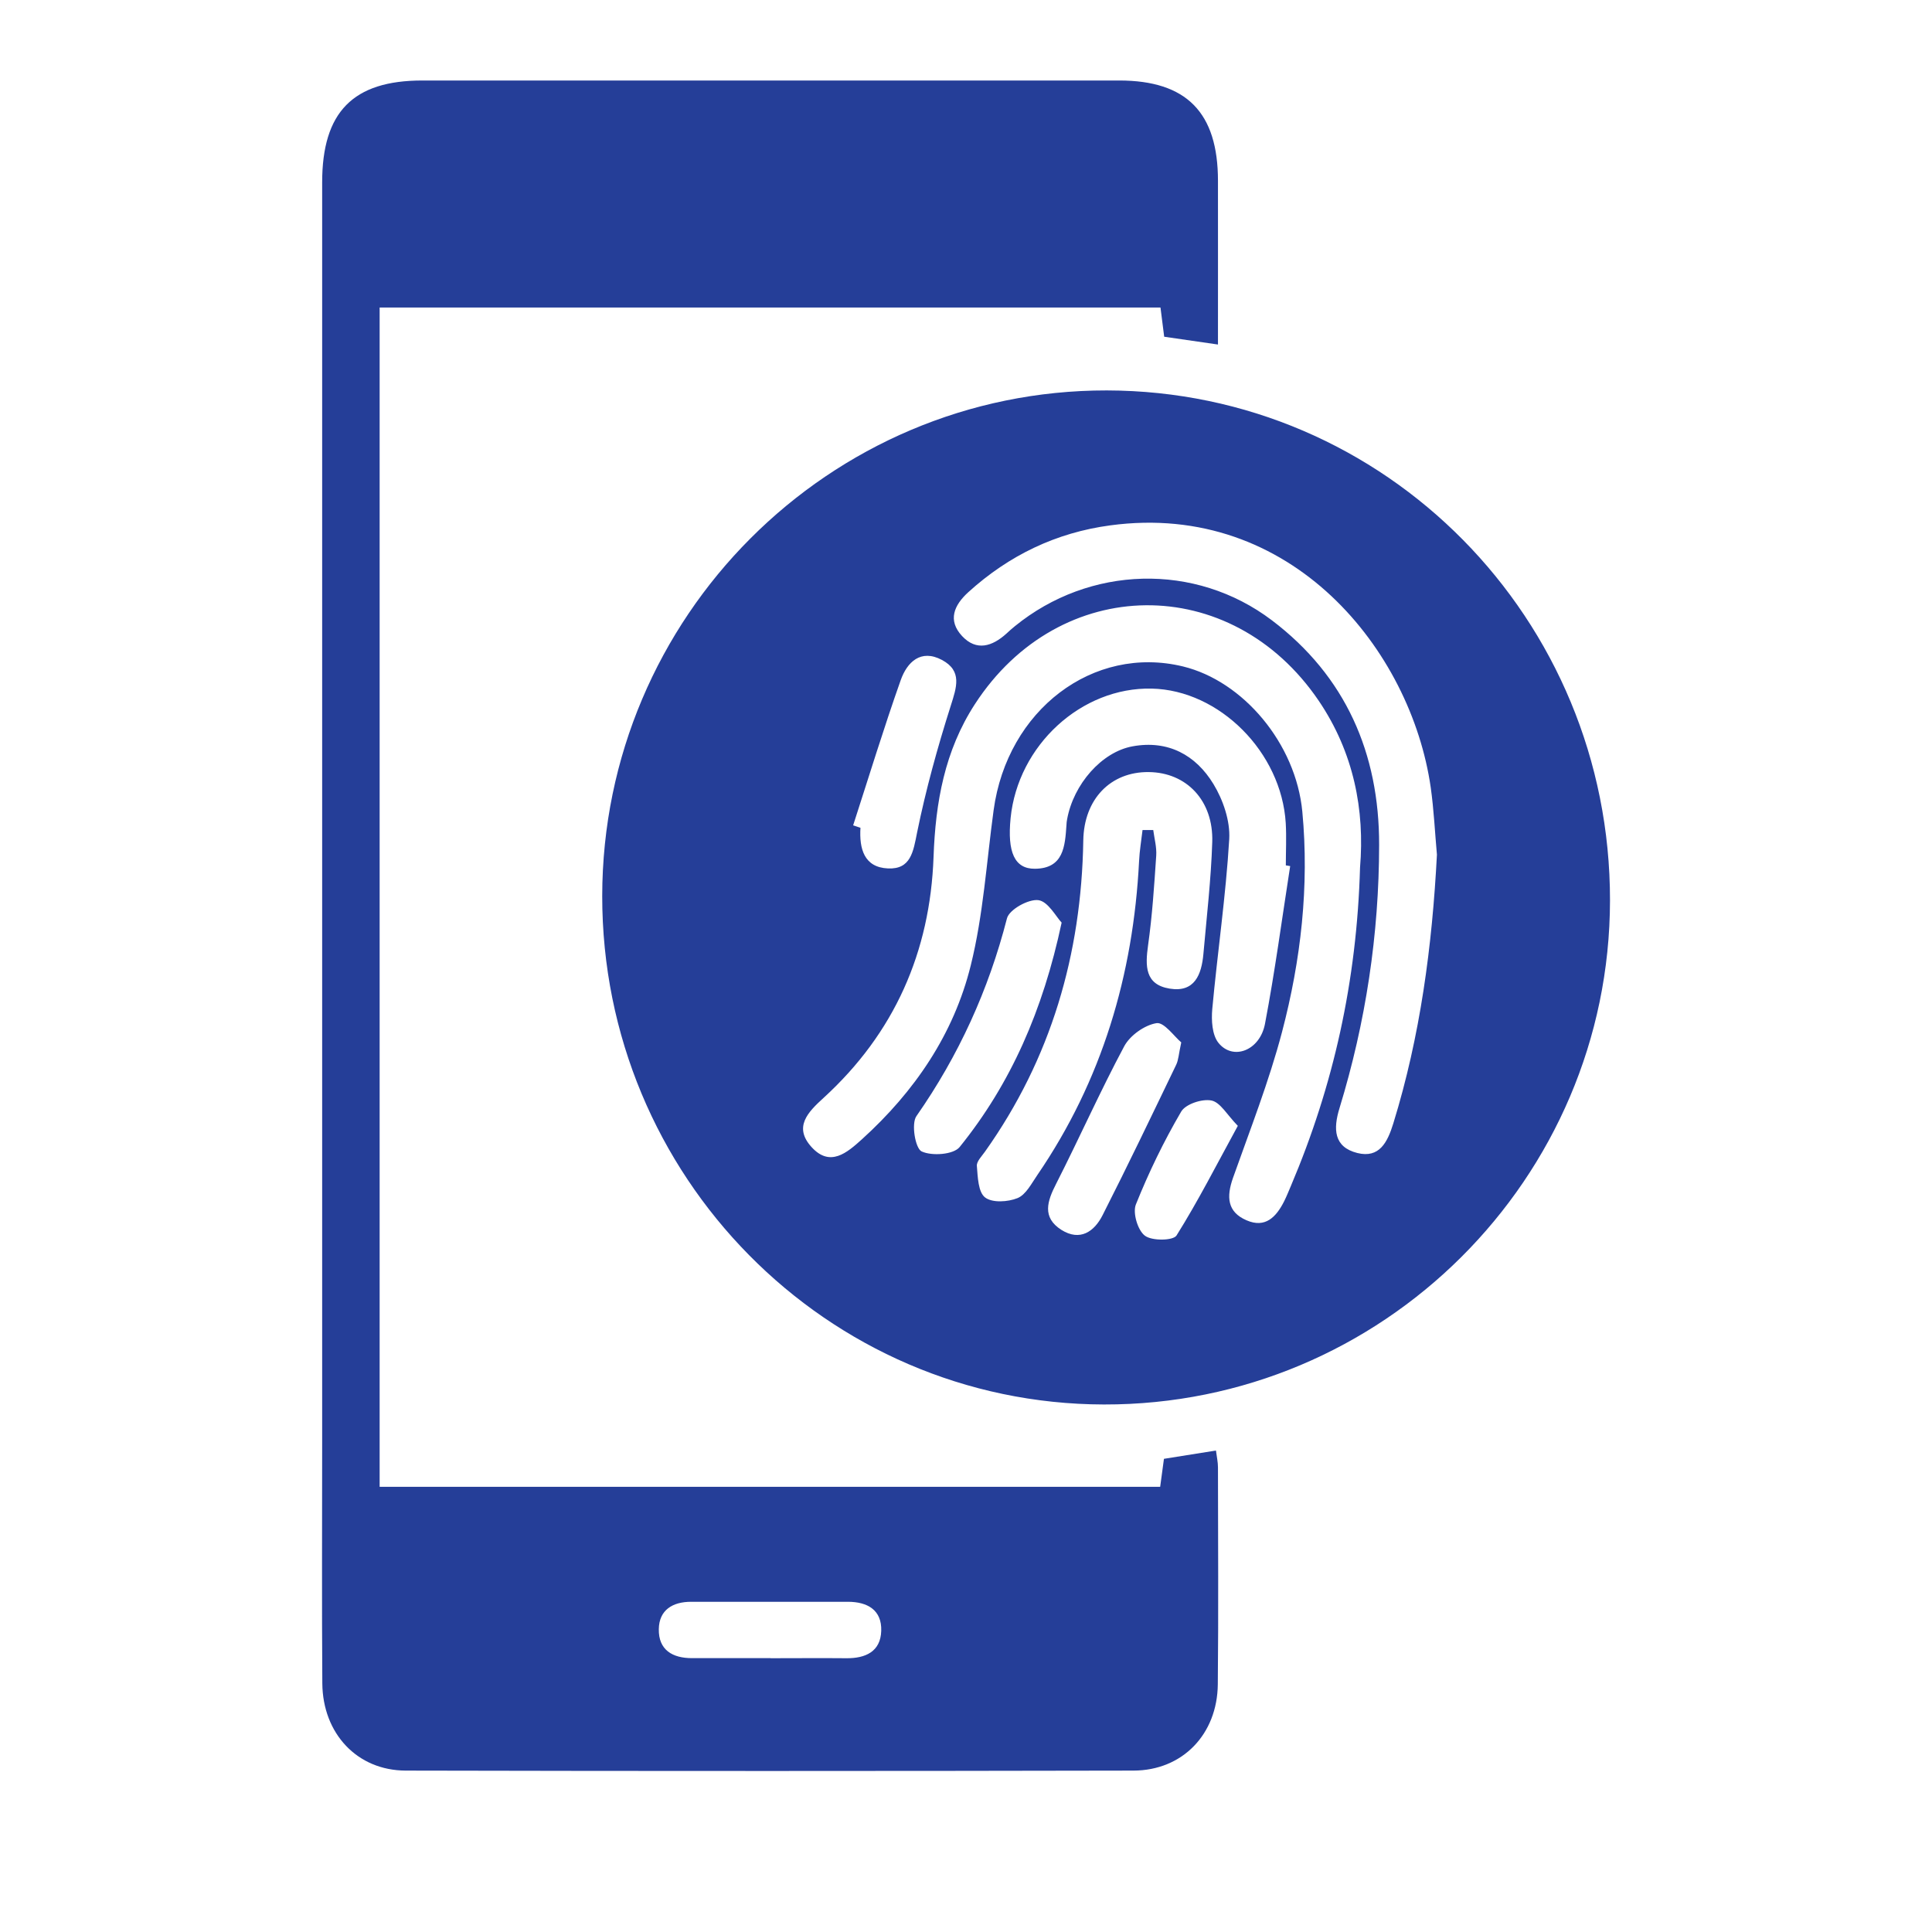
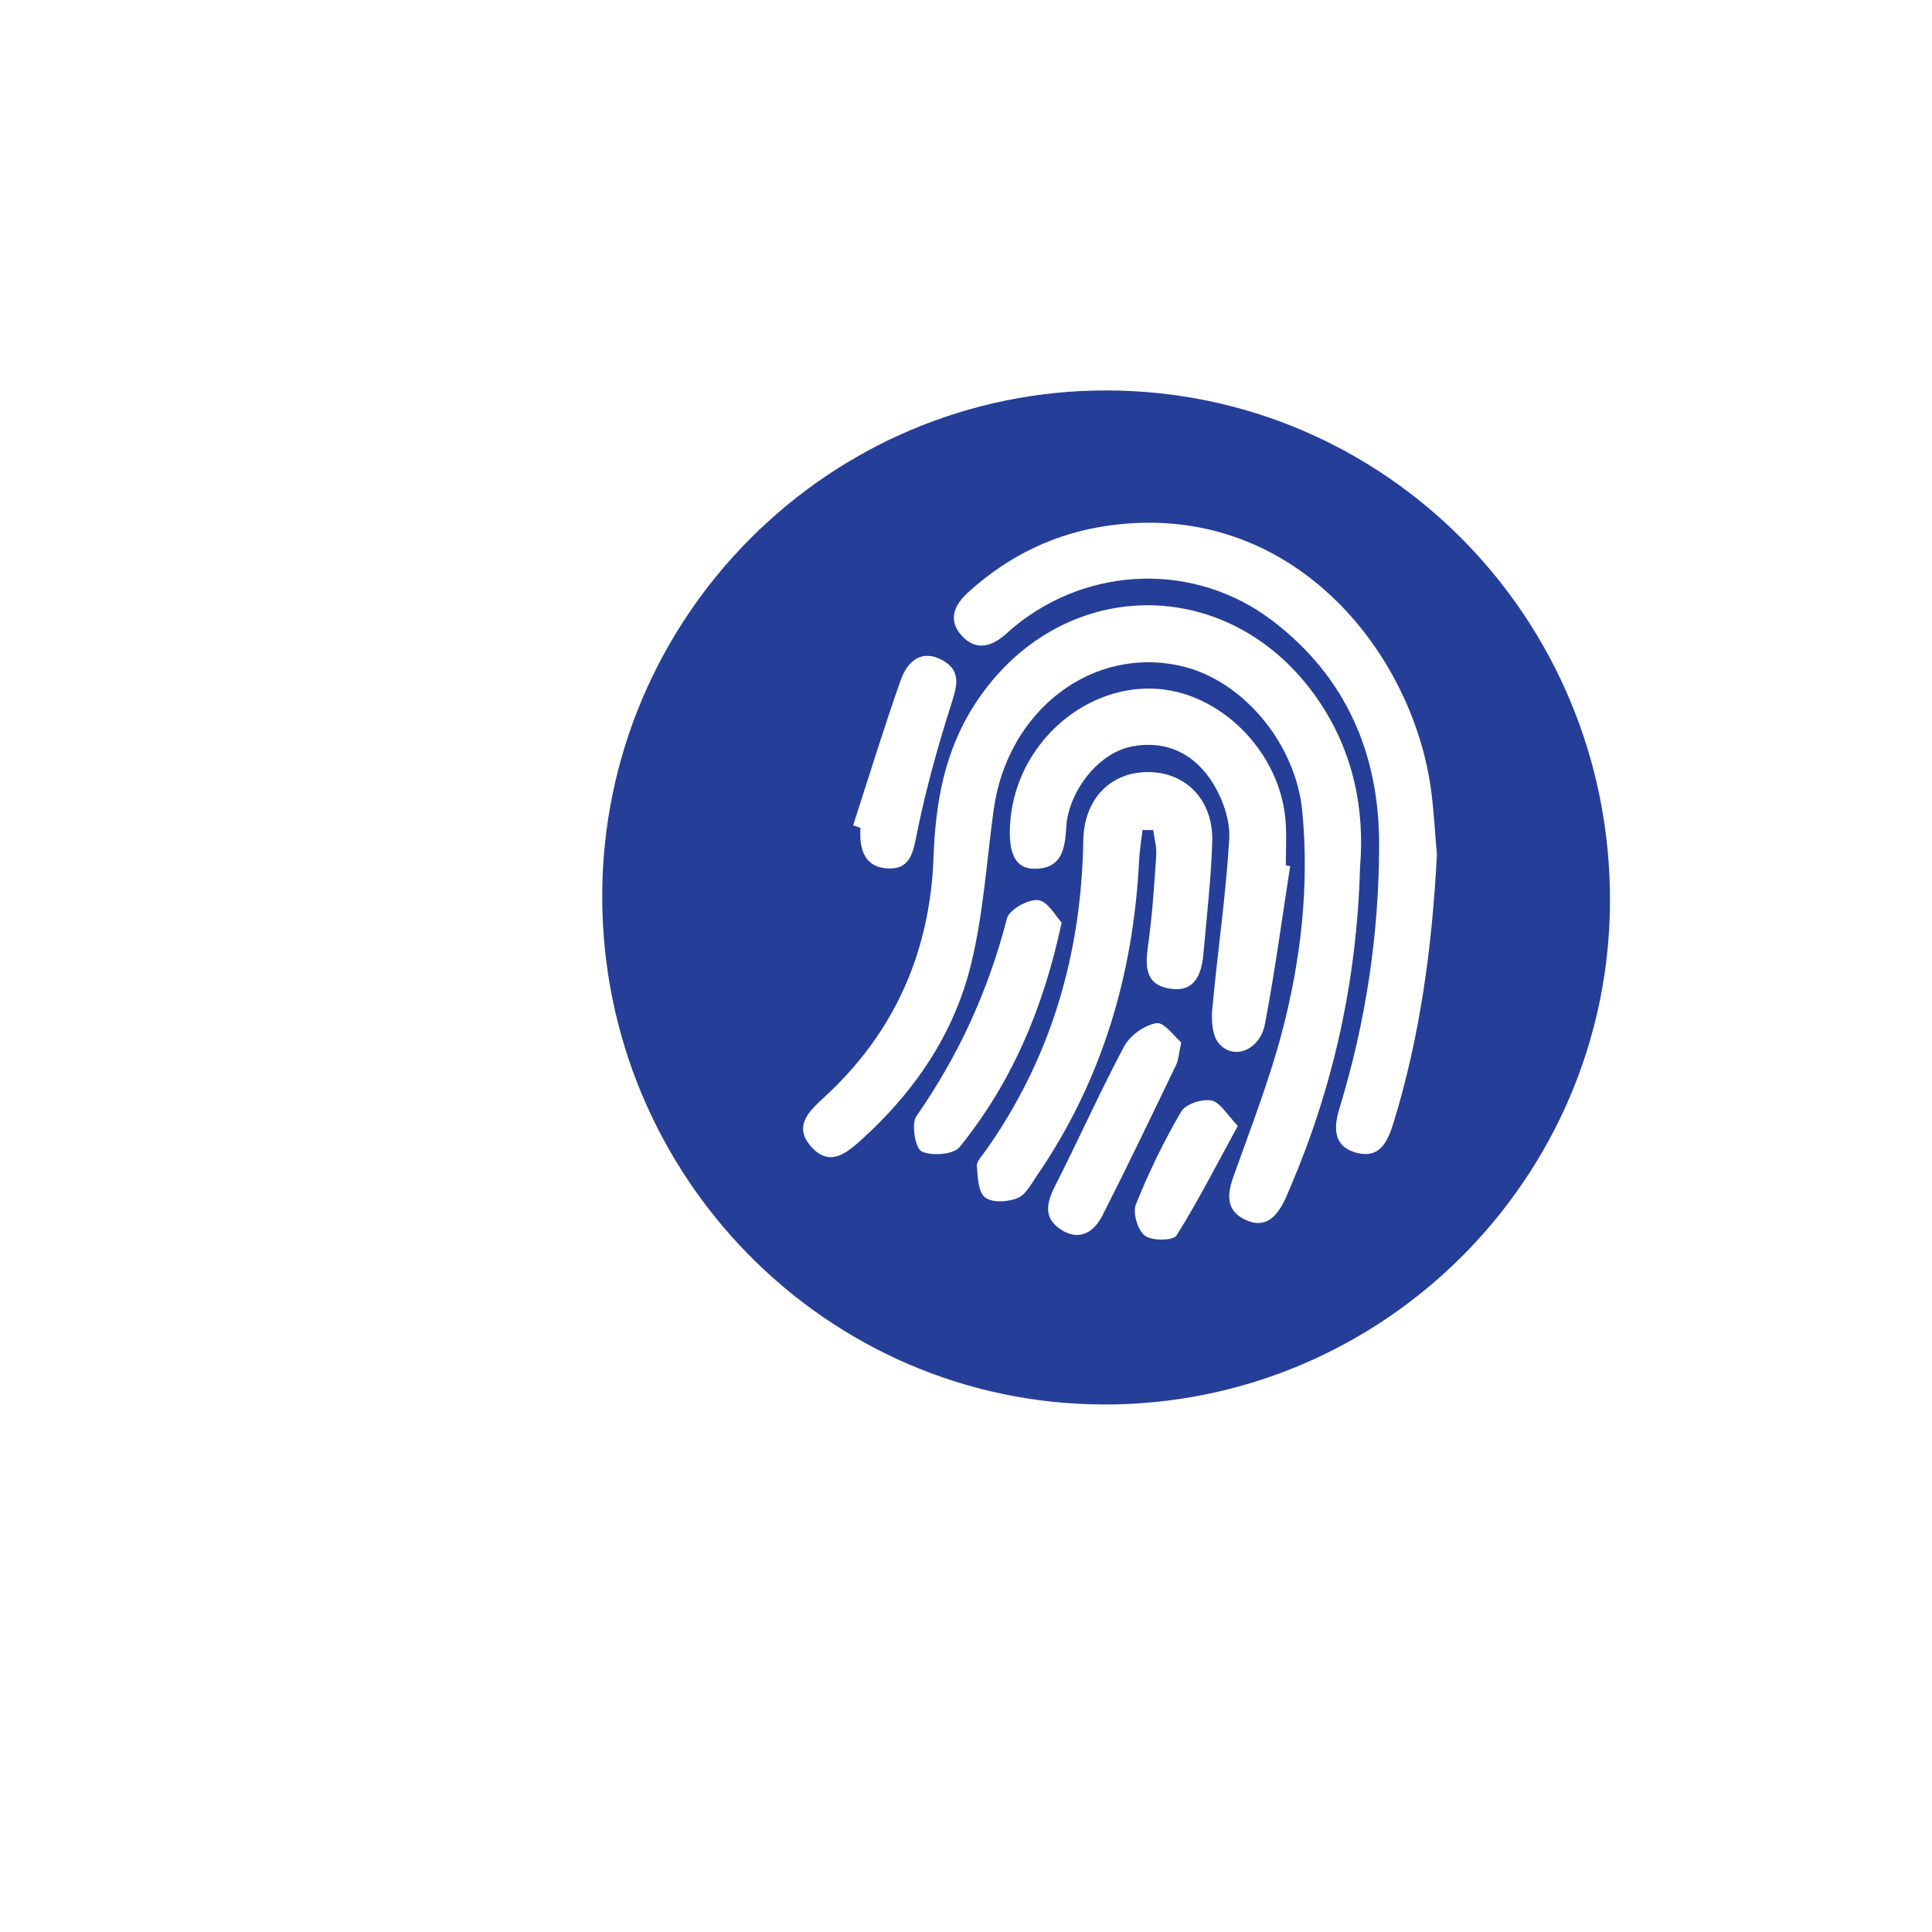
<svg xmlns="http://www.w3.org/2000/svg" width="24" height="24" viewBox="0 0 24 24" fill="none">
  <path d="M7.481 11.131C7.484 7.665 10.297 4.846 13.749 4.85C17.212 4.856 20.004 7.685 20 11.186C19.996 14.643 17.173 17.455 13.713 17.447C10.27 17.44 7.478 14.61 7.481 11.13L7.481 11.131ZM16.895 10.775C16.954 10.067 16.819 9.35 16.381 8.704C15.295 7.105 13.16 7.128 12.11 8.748C11.735 9.326 11.621 9.967 11.597 10.643C11.555 11.828 11.109 12.835 10.232 13.637C10.036 13.815 9.854 14 10.082 14.25C10.312 14.502 10.521 14.321 10.709 14.151C11.361 13.56 11.848 12.847 12.059 11.993C12.215 11.366 12.255 10.709 12.343 10.065C12.512 8.819 13.58 8.008 14.696 8.279C15.443 8.461 16.098 9.236 16.178 10.083C16.265 11.008 16.161 11.925 15.926 12.819C15.764 13.435 15.529 14.033 15.316 14.634C15.235 14.865 15.243 15.055 15.485 15.159C15.719 15.261 15.854 15.117 15.952 14.923C15.983 14.861 16.009 14.795 16.036 14.732C16.565 13.486 16.855 12.188 16.895 10.775L16.895 10.775ZM17.85 10.617C17.825 10.339 17.812 10.059 17.773 9.782C17.529 8.082 16.047 6.223 13.794 6.526C13.119 6.616 12.533 6.899 12.029 7.356C11.852 7.517 11.769 7.705 11.951 7.901C12.13 8.093 12.326 8.03 12.502 7.871C12.536 7.839 12.571 7.808 12.607 7.779C13.533 7.025 14.846 6.984 15.799 7.705C16.716 8.399 17.134 9.359 17.132 10.495C17.131 11.606 16.966 12.7 16.64 13.765C16.56 14.025 16.568 14.249 16.861 14.323C17.134 14.391 17.235 14.192 17.308 13.956C17.644 12.868 17.791 11.753 17.85 10.617V10.617ZM14.193 10.311C14.238 10.311 14.282 10.311 14.326 10.311C14.34 10.417 14.37 10.524 14.363 10.629C14.338 11 14.314 11.373 14.262 11.741C14.226 11.998 14.221 12.231 14.53 12.281C14.84 12.332 14.926 12.107 14.949 11.851C14.99 11.388 15.044 10.925 15.059 10.46C15.075 9.945 14.739 9.595 14.269 9.591C13.796 9.586 13.465 9.927 13.457 10.441C13.434 11.853 13.057 13.15 12.236 14.306C12.196 14.363 12.13 14.428 12.135 14.484C12.146 14.621 12.151 14.809 12.237 14.875C12.326 14.944 12.521 14.932 12.641 14.883C12.745 14.84 12.814 14.701 12.886 14.597C13.689 13.423 14.078 12.112 14.15 10.698C14.156 10.568 14.178 10.44 14.193 10.311ZM16.028 10.759C16.01 10.756 15.991 10.753 15.973 10.75C15.973 10.575 15.982 10.4 15.972 10.226C15.919 9.345 15.149 8.573 14.308 8.554C13.434 8.534 12.645 9.257 12.554 10.163C12.512 10.586 12.603 10.794 12.856 10.792C13.213 10.789 13.23 10.512 13.248 10.248C13.249 10.225 13.251 10.201 13.256 10.178C13.335 9.742 13.686 9.34 14.07 9.271C14.509 9.191 14.854 9.378 15.074 9.74C15.194 9.937 15.283 10.198 15.27 10.423C15.228 11.13 15.124 11.832 15.059 12.537C15.047 12.675 15.057 12.853 15.134 12.952C15.313 13.179 15.65 13.054 15.714 12.719C15.838 12.069 15.925 11.413 16.027 10.759L16.028 10.759ZM13.188 11.461C13.119 11.389 13.02 11.198 12.899 11.182C12.776 11.166 12.537 11.299 12.509 11.408C12.28 12.299 11.909 13.113 11.384 13.865C11.318 13.959 11.37 14.265 11.448 14.303C11.575 14.363 11.844 14.344 11.921 14.249C12.558 13.46 12.956 12.55 13.188 11.461L13.188 11.461ZM14.674 12.949C14.586 12.875 14.46 12.694 14.366 12.71C14.219 12.734 14.039 12.861 13.966 12.996C13.667 13.555 13.409 14.137 13.121 14.703C13.009 14.921 12.941 15.122 13.185 15.278C13.416 15.423 13.593 15.301 13.697 15.095C14.011 14.477 14.31 13.852 14.611 13.227C14.64 13.167 14.642 13.094 14.674 12.949ZM10.599 10.253C10.629 10.263 10.659 10.274 10.689 10.283C10.673 10.542 10.733 10.775 11.031 10.788C11.315 10.801 11.345 10.58 11.393 10.339C11.501 9.81 11.646 9.285 11.81 8.769C11.883 8.538 11.957 8.335 11.701 8.198C11.438 8.058 11.268 8.226 11.189 8.449C10.978 9.045 10.793 9.651 10.598 10.253H10.599ZM15.376 13.985C15.244 13.85 15.16 13.694 15.05 13.671C14.934 13.647 14.728 13.715 14.673 13.809C14.457 14.178 14.269 14.566 14.11 14.963C14.069 15.067 14.133 15.283 14.222 15.35C14.309 15.417 14.573 15.413 14.615 15.348C14.883 14.921 15.113 14.468 15.377 13.985H15.376Z" fill="#253E98" />
-   <path d="M15.131 4.28C14.89 4.245 14.687 4.216 14.462 4.183C14.447 4.065 14.433 3.953 14.416 3.82H4.716V18.47H14.412C14.425 18.372 14.441 18.262 14.459 18.122C14.664 18.089 14.877 18.055 15.105 18.019C15.115 18.096 15.13 18.163 15.13 18.229C15.131 19.127 15.137 20.025 15.128 20.923C15.122 21.543 14.69 21.994 14.08 21.995C11.067 22.001 8.054 22.002 5.041 21.995C4.436 21.994 4.009 21.534 4.004 20.912C3.997 19.921 4.002 18.93 4.002 17.939C4.002 12.714 4.002 7.49 4.002 2.266C4.002 1.391 4.386 1 5.246 1C8.131 1 11.017 1 13.903 1C14.739 1 15.13 1.397 15.13 2.246C15.131 2.92 15.13 3.594 15.13 4.28H15.131ZM9.573 20.599C9.886 20.599 10.199 20.596 10.512 20.599C10.751 20.602 10.94 20.517 10.947 20.258C10.955 20 10.776 19.898 10.533 19.898C9.883 19.899 9.234 19.898 8.585 19.898C8.356 19.898 8.188 19.999 8.184 20.237C8.179 20.497 8.355 20.599 8.598 20.598C8.923 20.598 9.248 20.598 9.572 20.598L9.573 20.599Z" fill="#253E98" />
</svg>